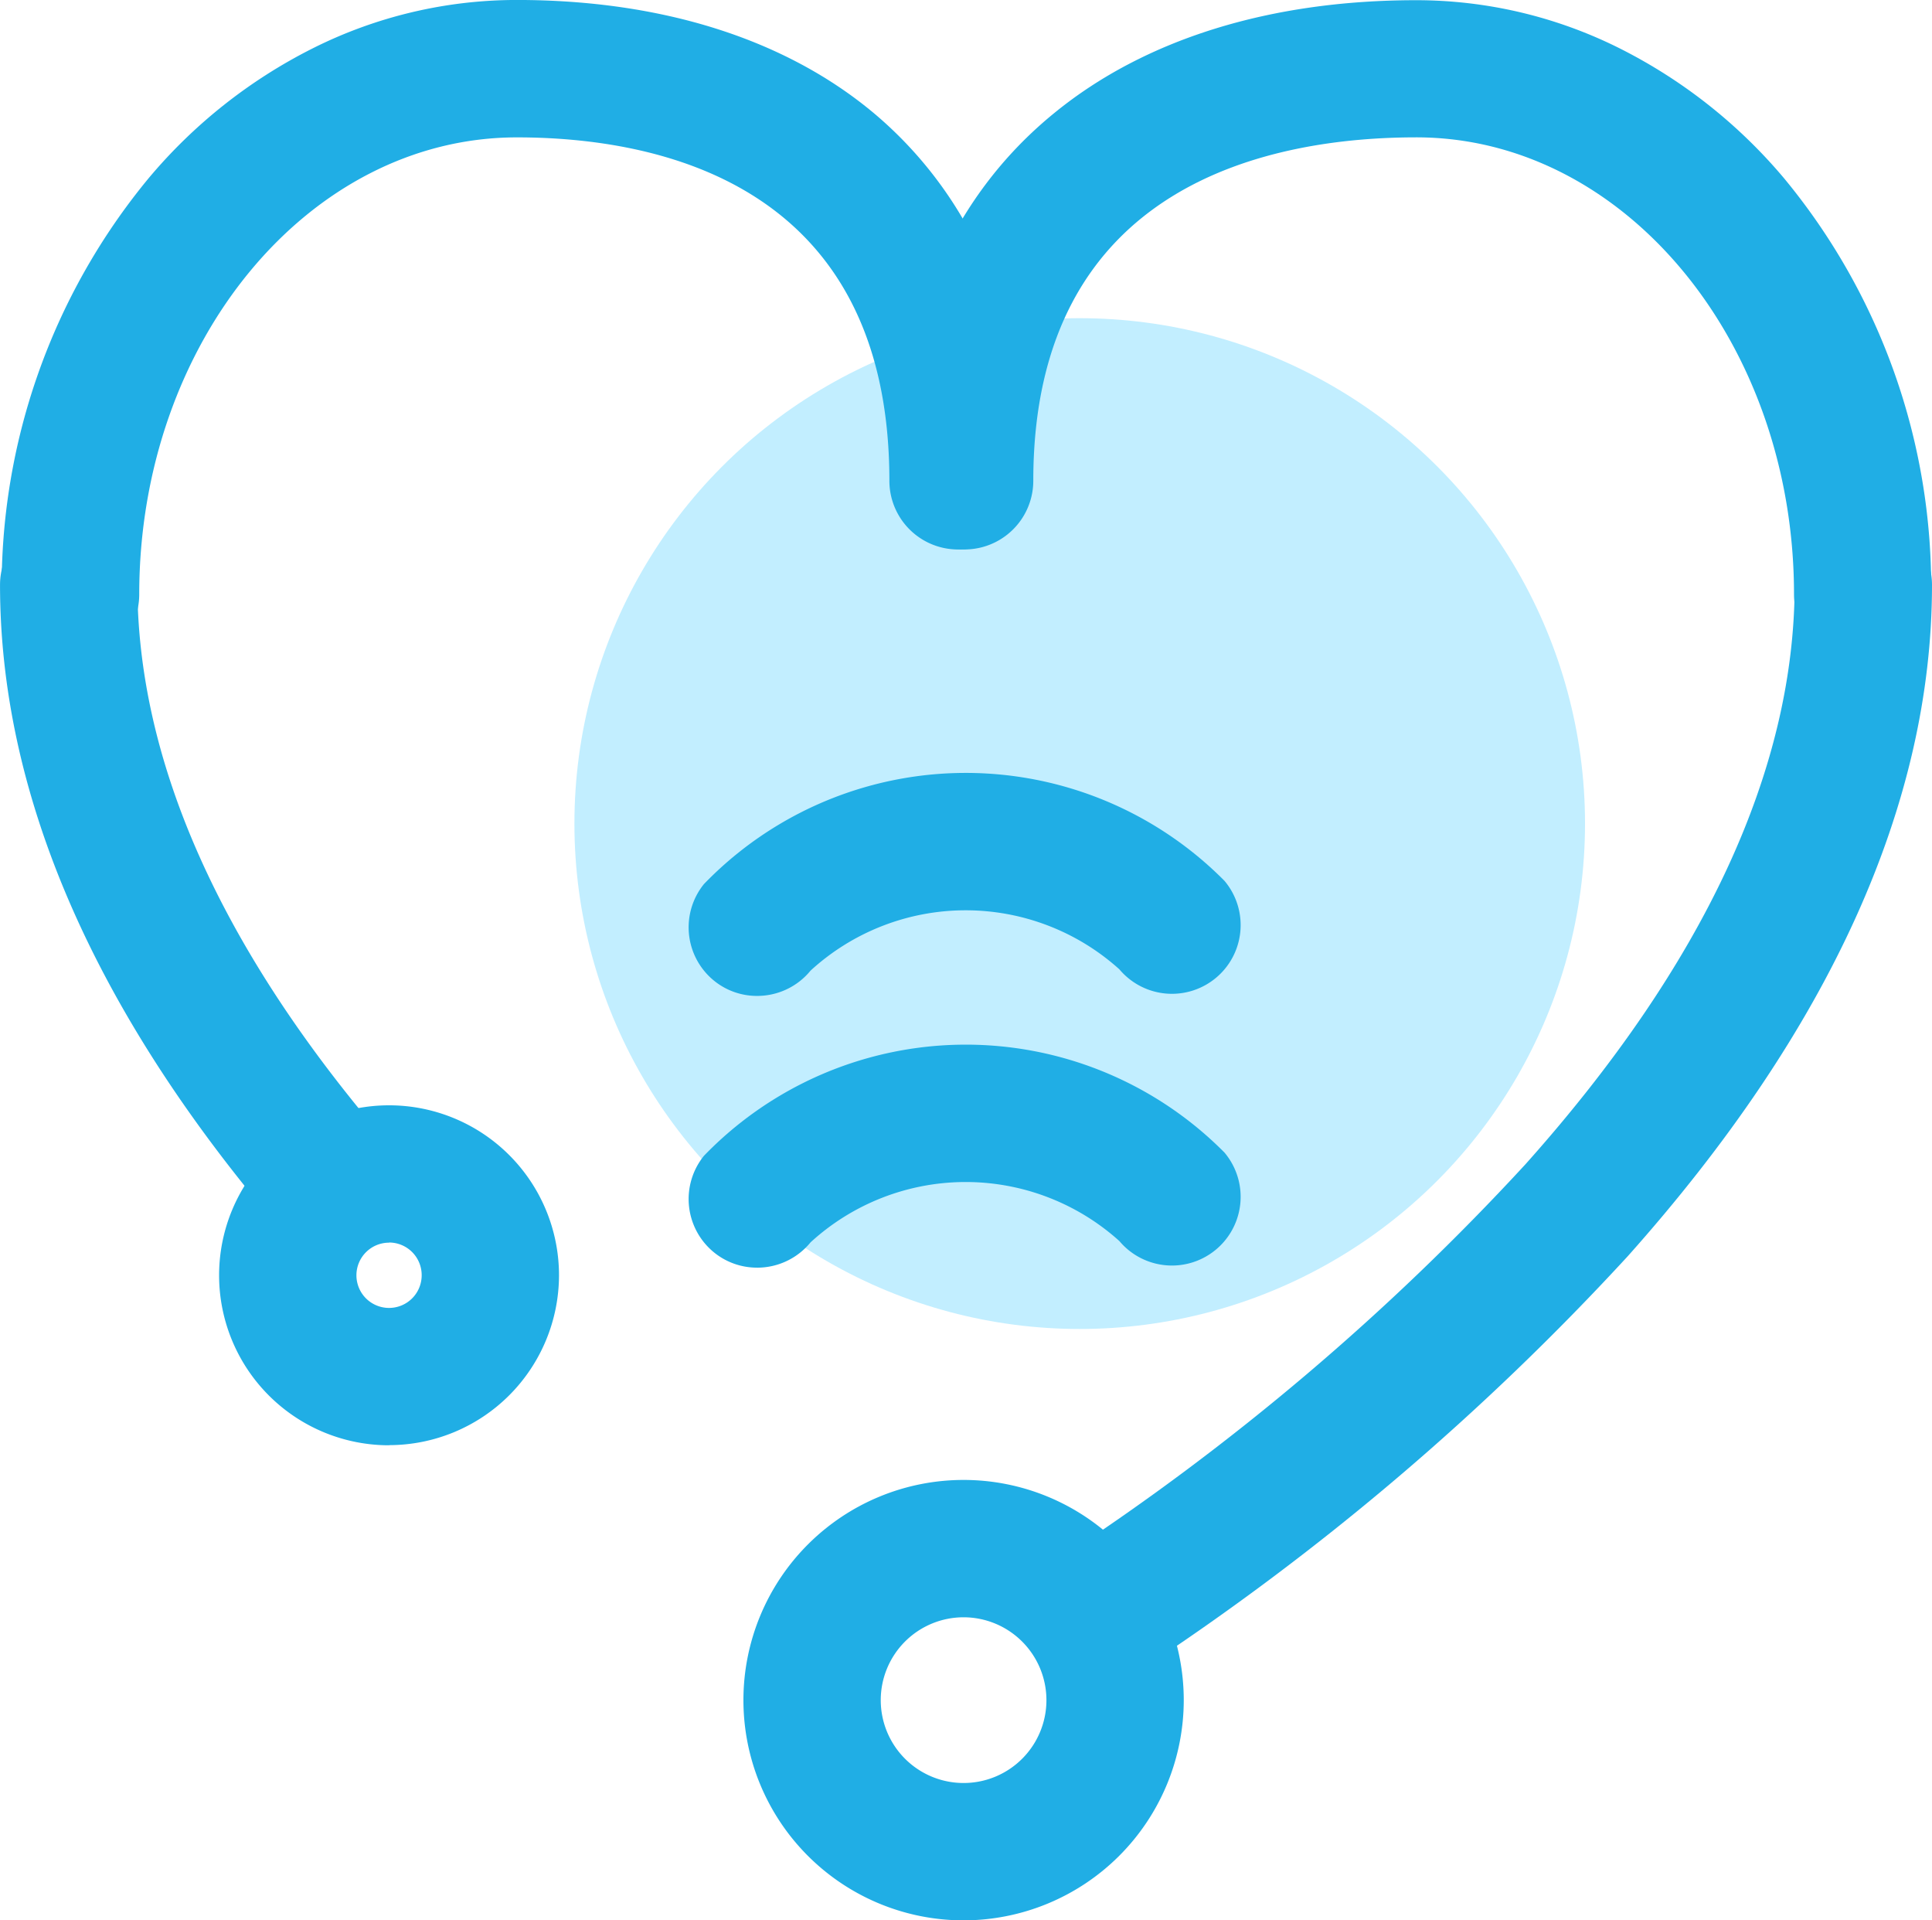
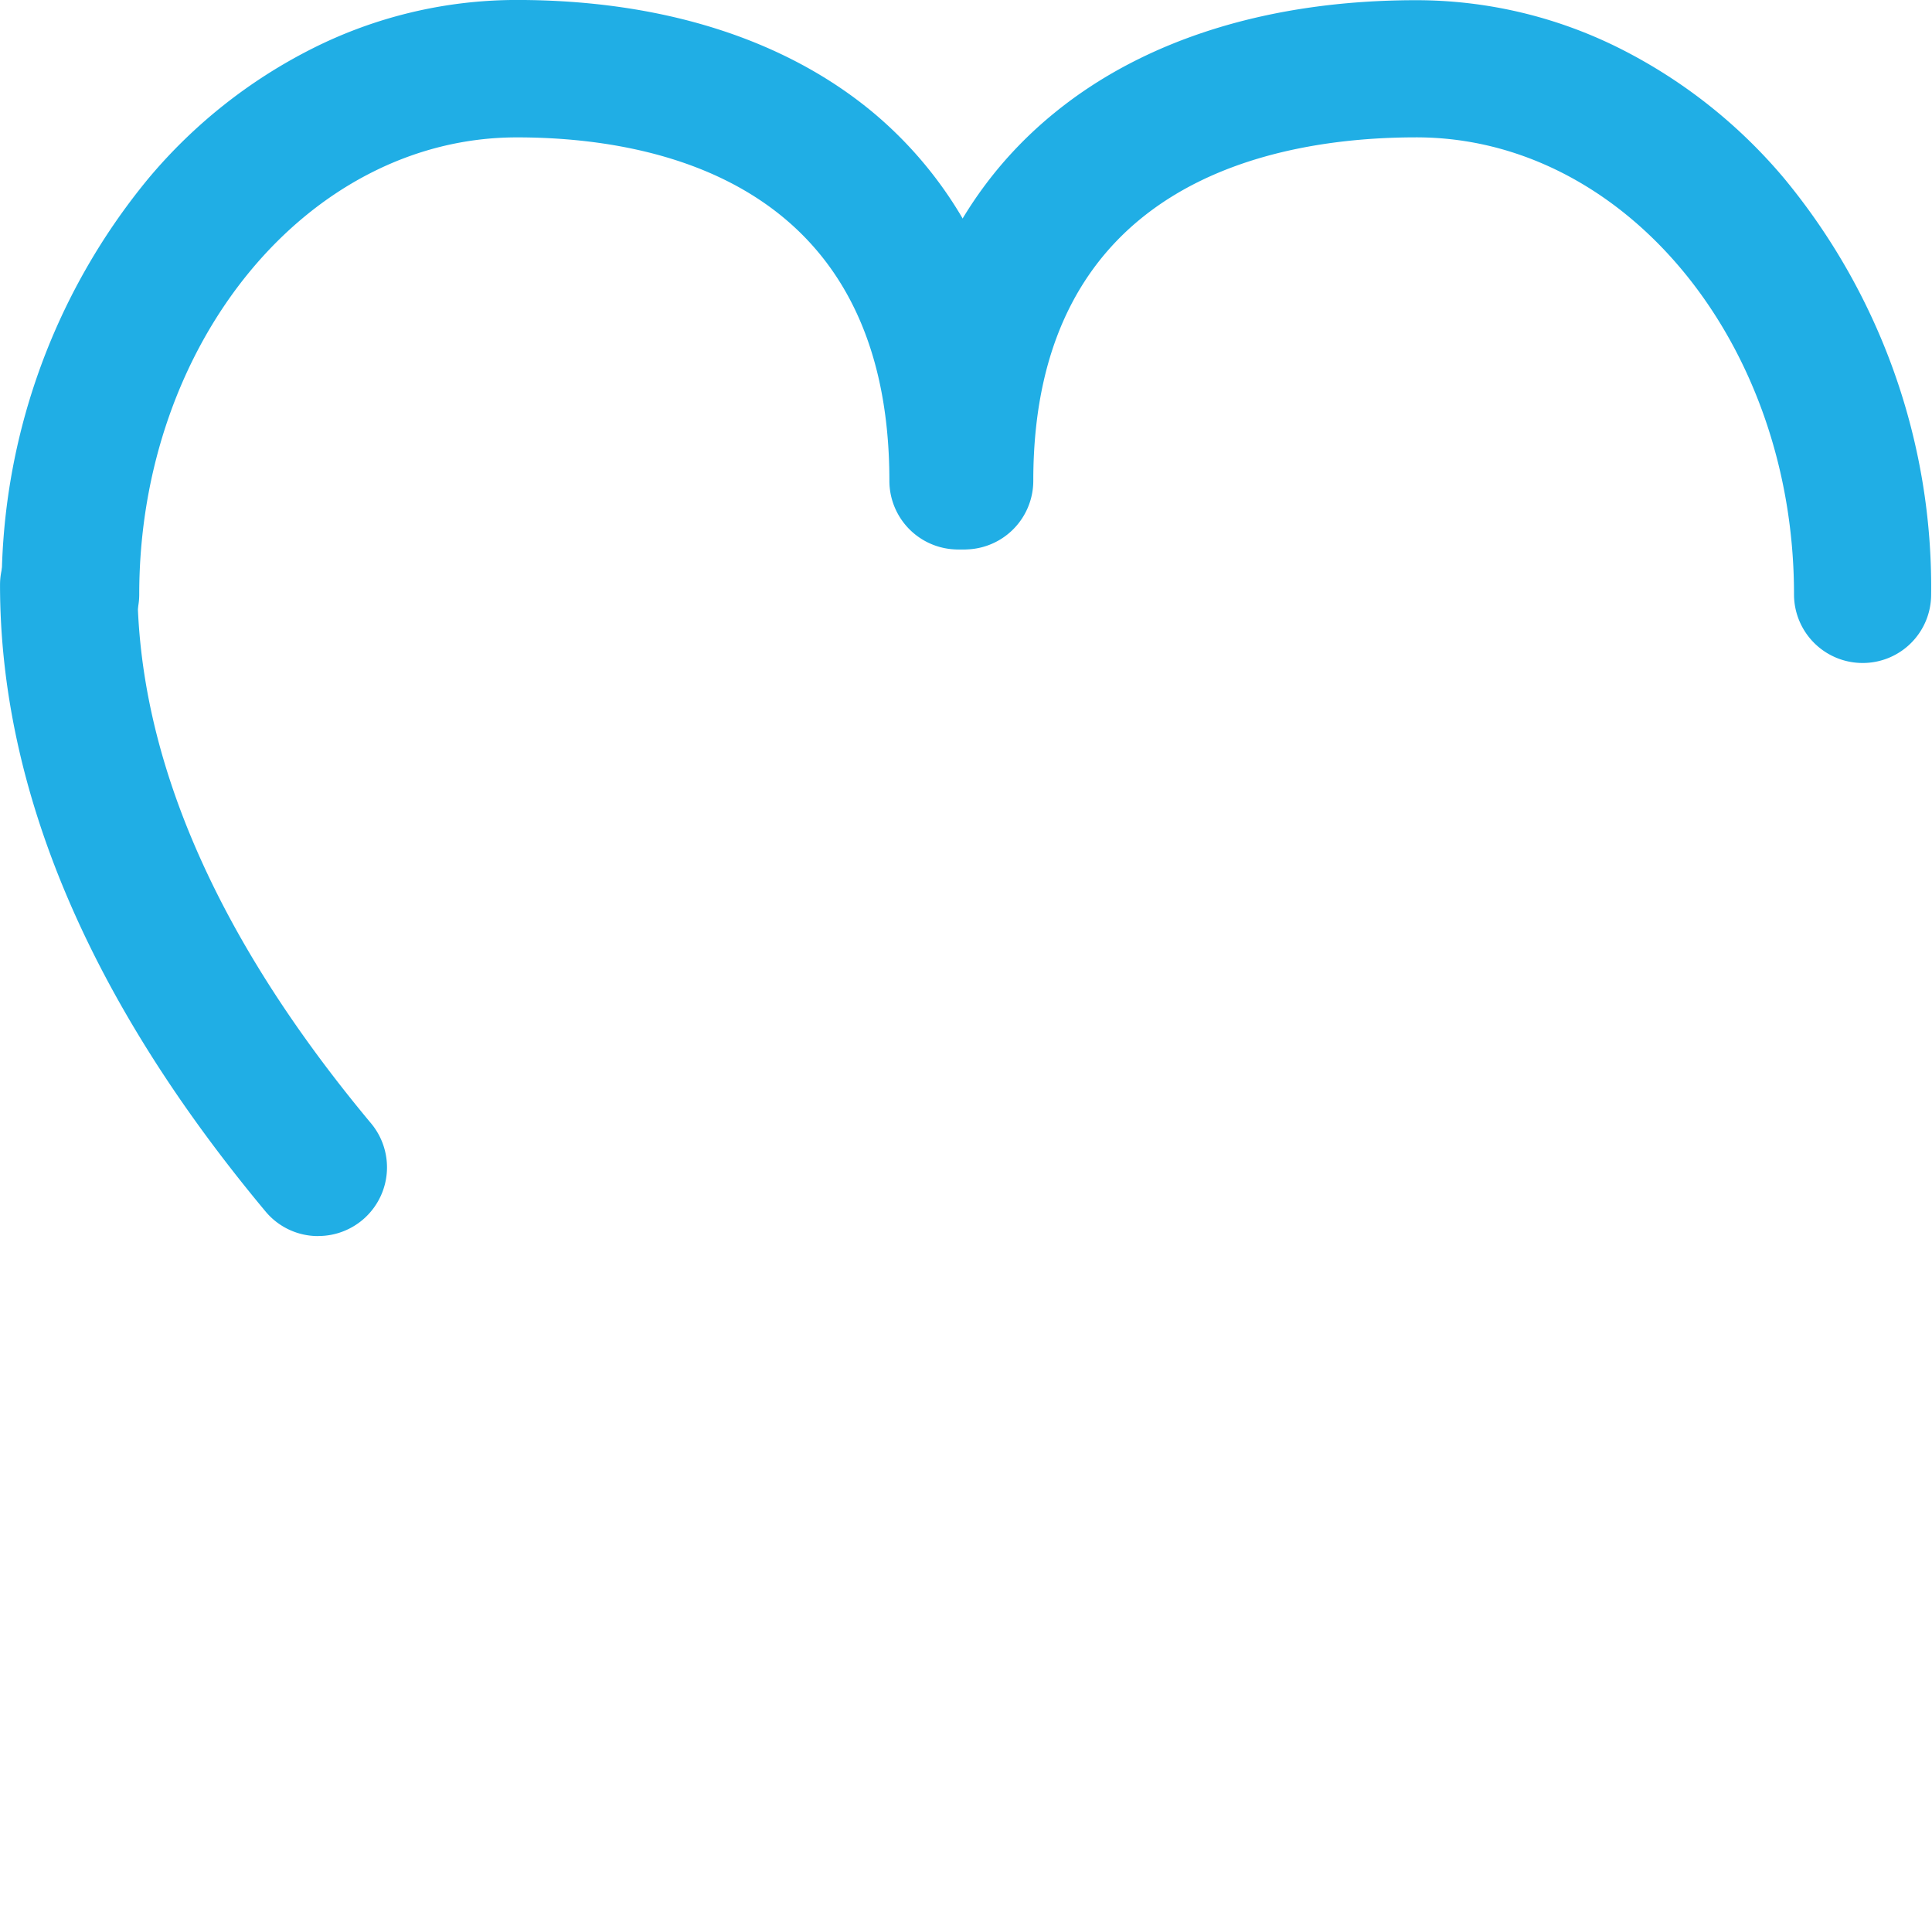
<svg xmlns="http://www.w3.org/2000/svg" width="66.911" height="66.495" viewBox="0 0 66.911 66.495">
  <g id="组_766" data-name="组 766" transform="translate(-1317.106 -3427)">
-     <circle id="椭圆_20" data-name="椭圆 20" cx="17.5" cy="17.5" r="17.5" transform="translate(1337 3438.018)" fill="#c2eeff" />
    <g id="心理辅导" transform="translate(1254.406 3364.1)">
      <path id="路径_4305" data-name="路径 4305" d="M65.878,85.858A2.376,2.376,0,0,1,63.5,83.479a22.211,22.211,0,0,1,5.091-14.411,17.9,17.9,0,0,1,5.671-4.489,15.75,15.75,0,0,1,7.075-1.68c5.039,0,9.312,1.36,12.374,3.924a14,14,0,0,1,3.909,5.329A18.876,18.876,0,0,1,99,79.548a2.378,2.378,0,0,1-4.757,0c0-10.345-8.079-11.891-12.9-11.891-7.217,0-13.08,7.1-13.08,15.823a2.376,2.376,0,0,1-2.378,2.378Z" transform="translate(-0.741)" fill="#20aee5" />
      <path id="路径_4306" data-name="路径 4306" d="M127.21,85.95a2.376,2.376,0,0,1-2.378-2.378c0-8.725-5.871-15.823-13.08-15.823-4.957,0-13.266,1.546-13.266,11.891a2.378,2.378,0,0,1-4.757,0c0-5.418,1.9-9.825,5.5-12.746C102.357,64.345,106.69,63,111.744,63a15.727,15.727,0,0,1,7.075,1.68,17.986,17.986,0,0,1,5.671,4.489,22.2,22.2,0,0,1,5.091,14.411A2.368,2.368,0,0,1,127.21,85.95ZM73.722,105.794a2.364,2.364,0,0,1-1.828-.855c-6.1-7.313-9.193-14.611-9.193-21.694a2.378,2.378,0,0,1,4.757,0c0,5.938,2.72,12.211,8.094,18.647a2.378,2.378,0,0,1-1.828,3.9Z" transform="translate(0 -0.093)" fill="#20aee5" />
-       <path id="路径_4307" data-name="路径 4307" d="M195.368,343.771a2.381,2.381,0,0,1-1.323-4.363,85.612,85.612,0,0,0,15.994-13.563c6.191-6.927,9.327-13.682,9.327-20.067a2.378,2.378,0,1,1,4.757,0c0,7.588-3.545,15.407-10.531,23.24a90.306,90.306,0,0,1-16.9,14.351A2.358,2.358,0,0,1,195.368,343.771Zm-24.682-8.2a5.886,5.886,0,1,1,5.886-5.886A5.89,5.89,0,0,1,170.686,335.566Zm0-7.016a1.13,1.13,0,1,0,1.13,1.13A1.129,1.129,0,0,0,170.686,328.55Z" transform="translate(-94.512 -222.626)" fill="#20aee5" />
-       <path id="路径_4308" data-name="路径 4308" d="M393.1,462.732a7.625,7.625,0,1,1,7.625-7.625A7.631,7.631,0,0,1,393.1,462.732Zm0-10.494a2.869,2.869,0,1,0,2.869,2.869A2.871,2.871,0,0,0,393.1,452.238Zm-7.15-12.107a2.354,2.354,0,0,1-1.494-.528,2.381,2.381,0,0,1-.349-3.344,12.608,12.608,0,0,1,18.03-.111,2.379,2.379,0,0,1-3.642,3.062,7.953,7.953,0,0,0-10.695.045,2.385,2.385,0,0,1-1.851.877Zm0-9.409a2.354,2.354,0,0,1-1.494-.528,2.381,2.381,0,0,1-.349-3.344,12.608,12.608,0,0,1,18.03-.111,2.379,2.379,0,0,1-3.642,3.062,7.953,7.953,0,0,0-10.695.045A2.385,2.385,0,0,1,385.948,430.722Z" transform="translate(-297.028 -333.337)" fill="#20aee5" />
    </g>
  </g>
</svg>